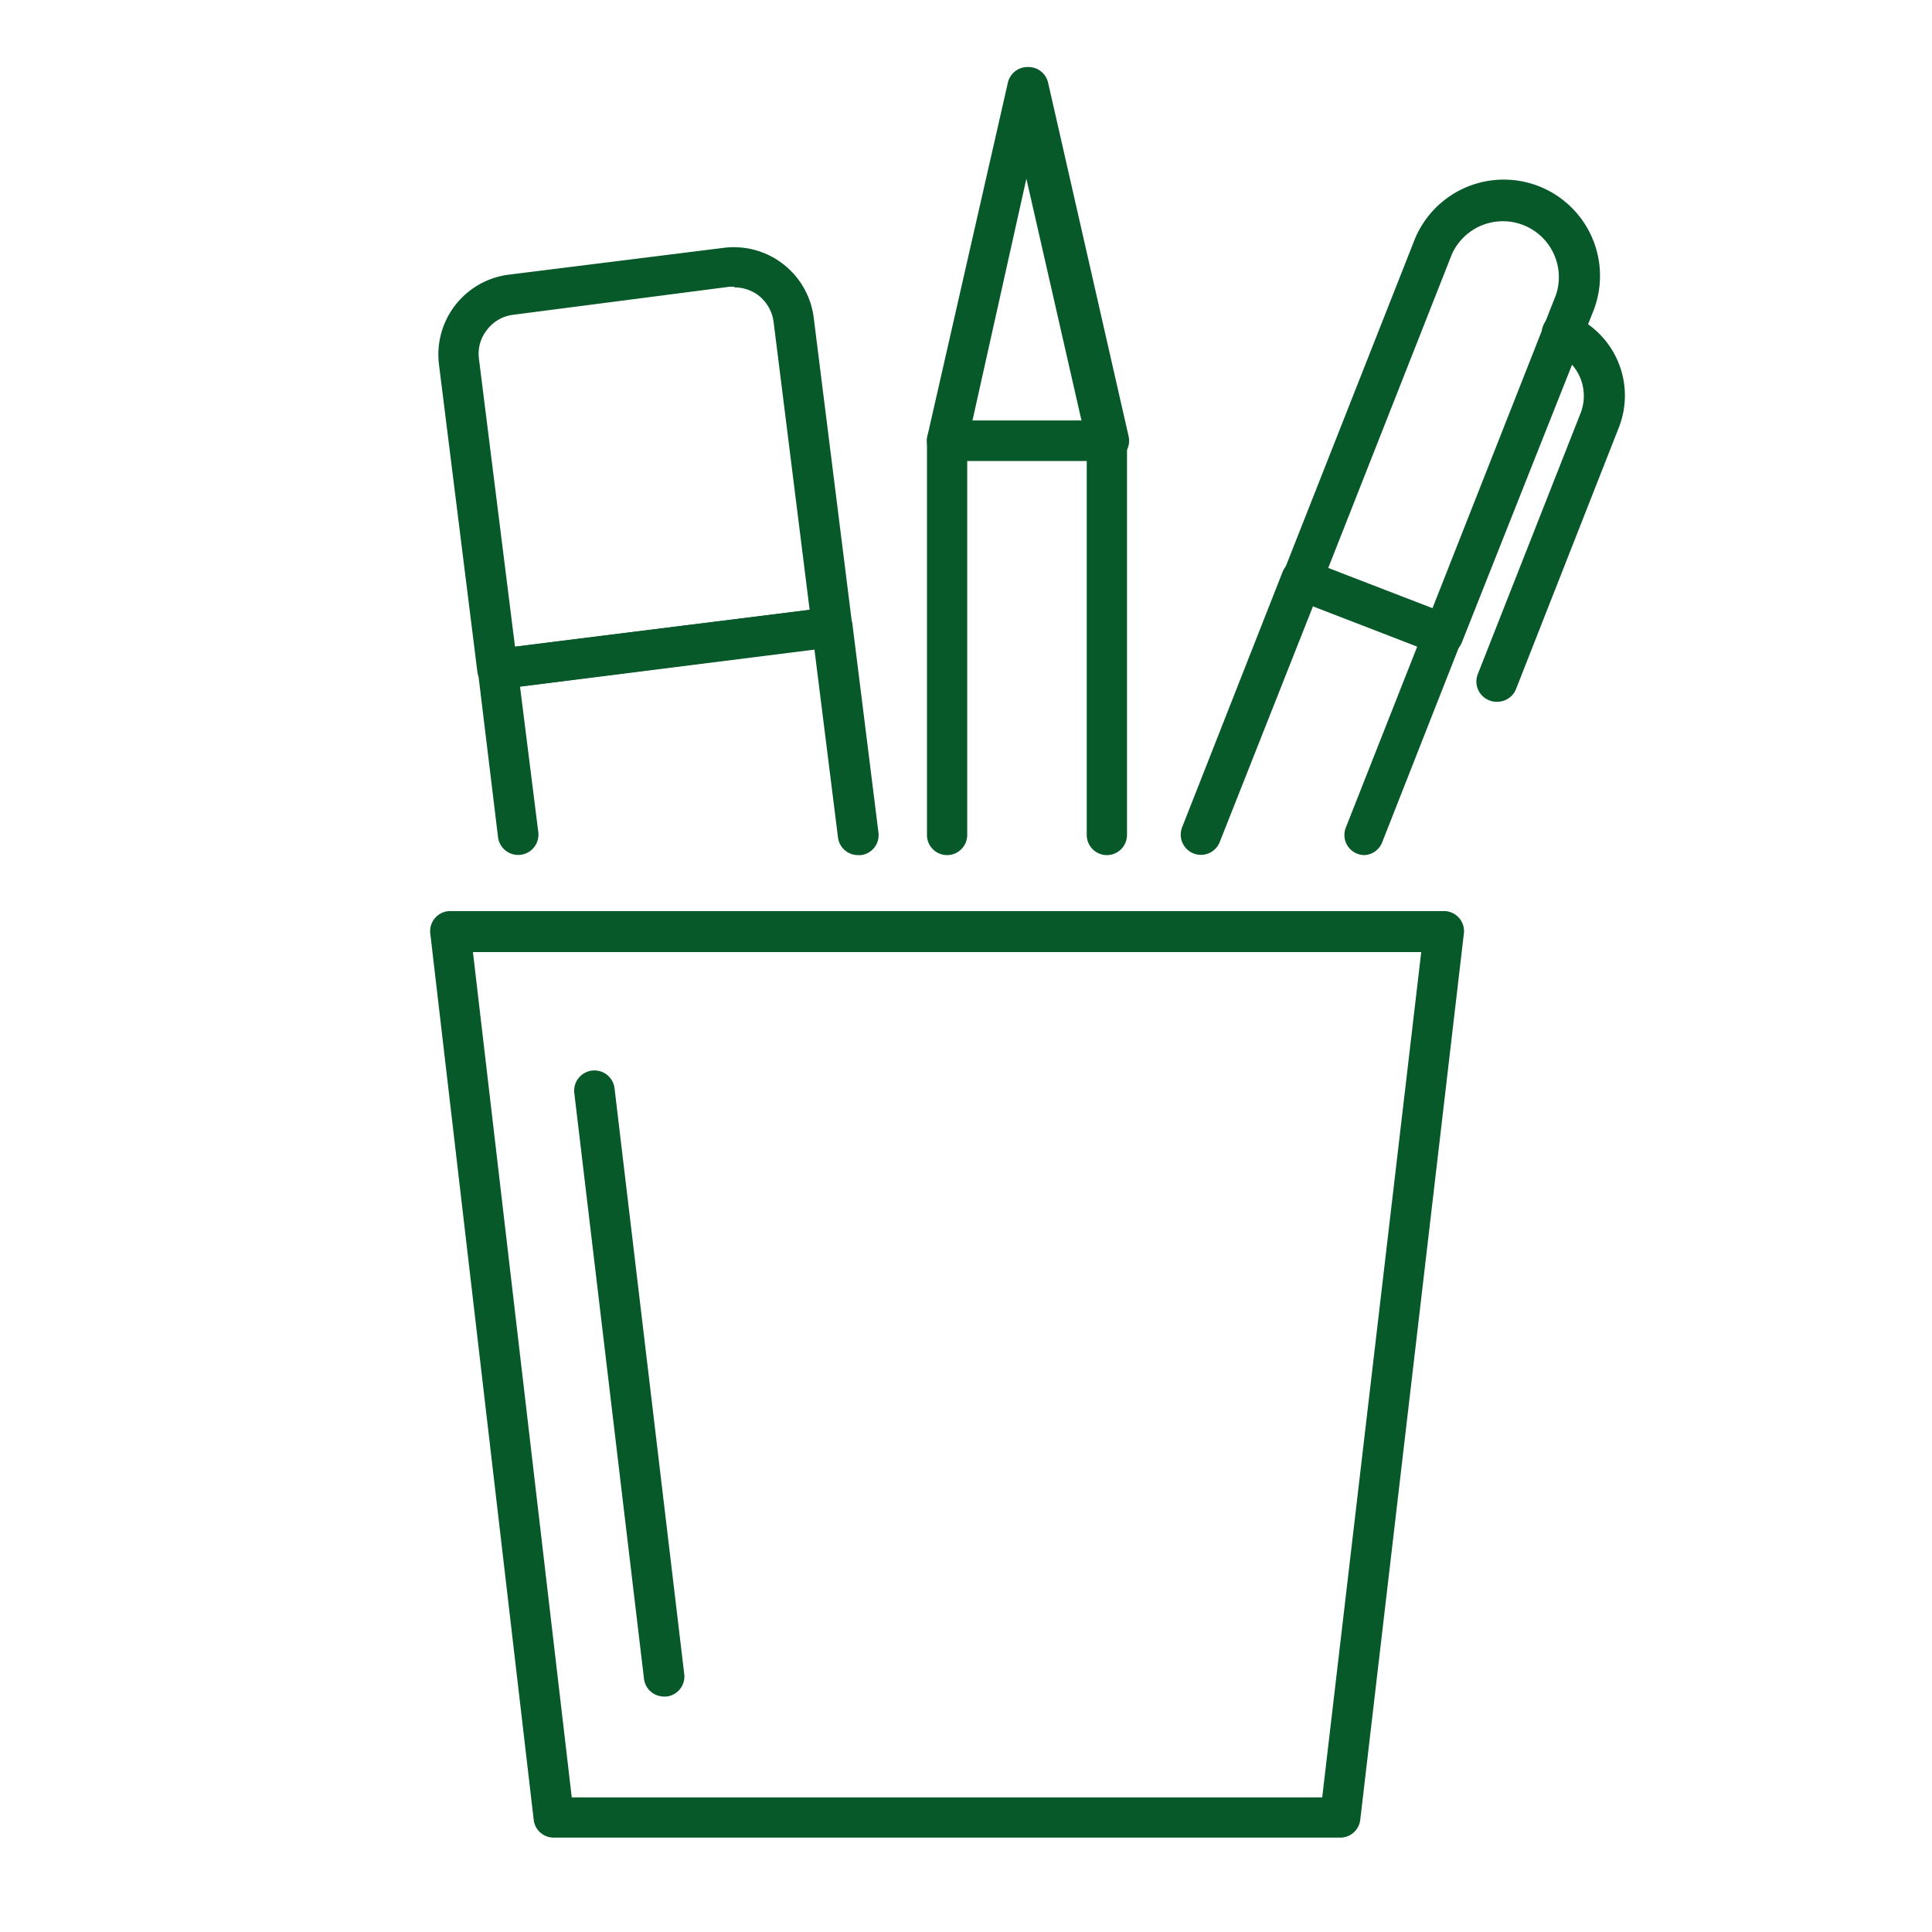
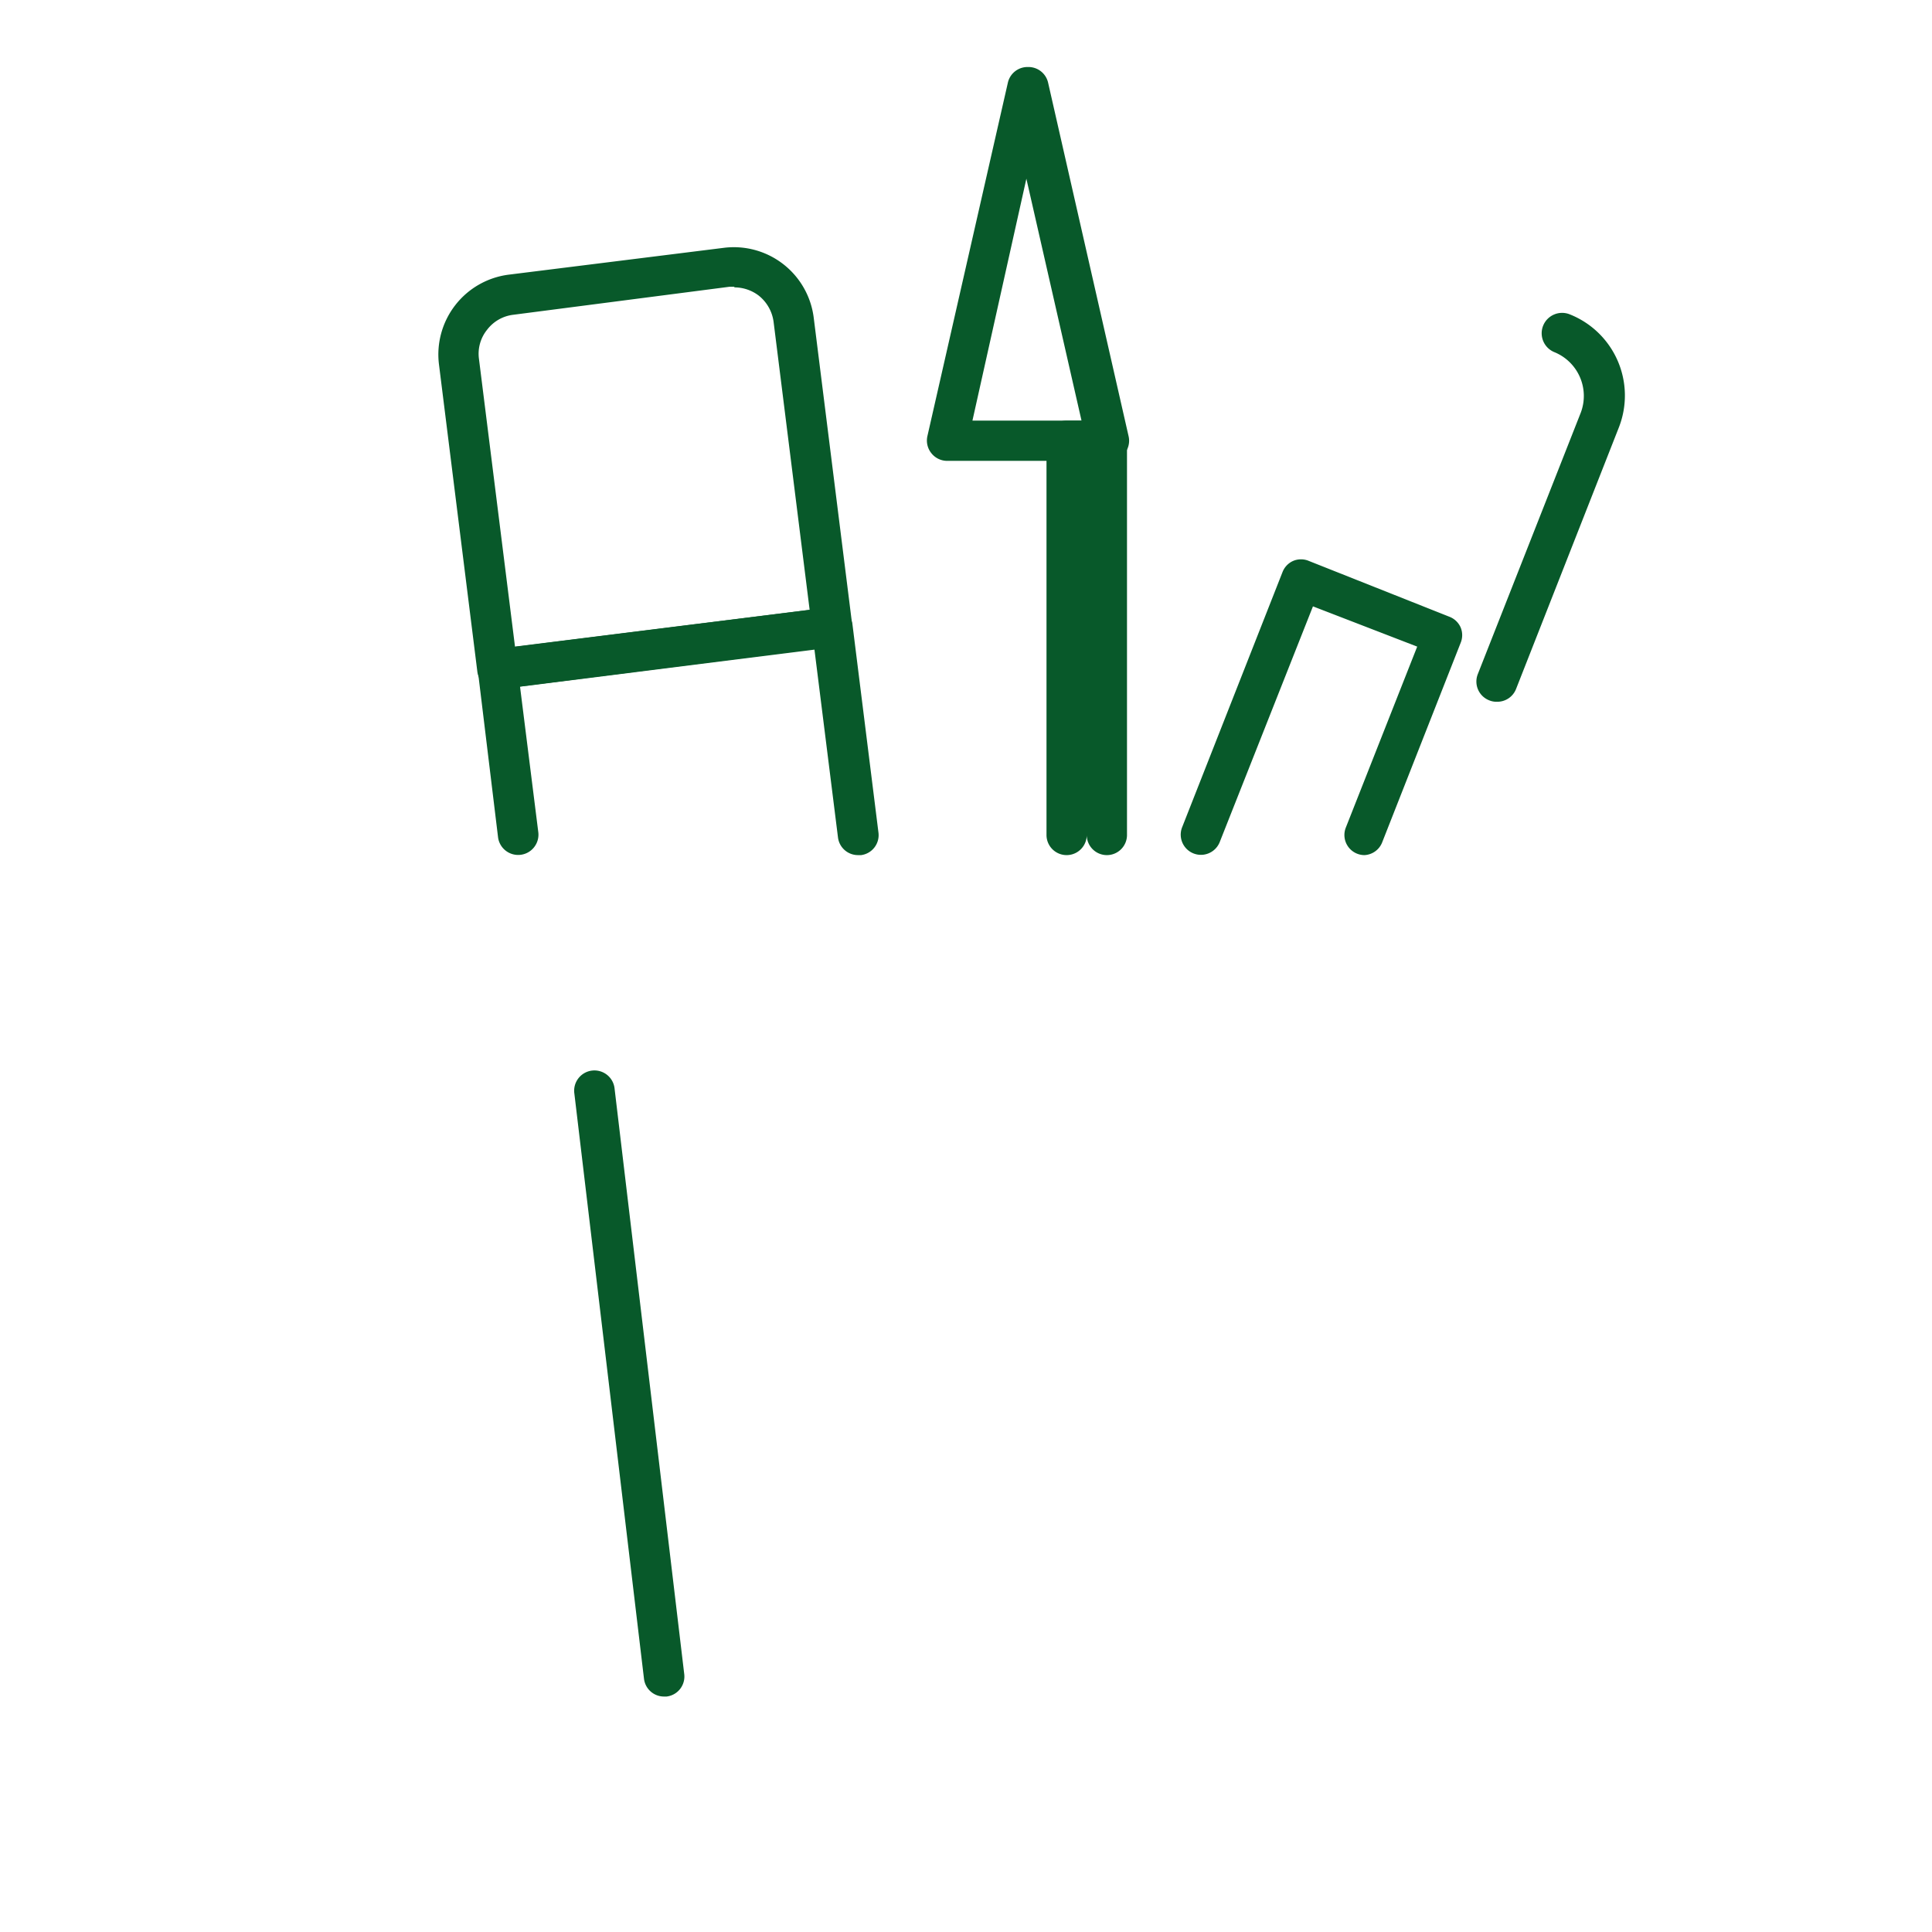
<svg xmlns="http://www.w3.org/2000/svg" width="96" height="96" fill="none">
  <path d="M24.72 34.25a1 1 0 01-1-.87l-1.91-15.29a4 4 0 013.45-4.44L36 12.31a4 4 0 014.43 3.45L42.34 31a1.001 1.001 0 01-.497.997 1 1 0 01-.373.123l-16.62 2.12-.13.01zm11.77-20h-.25l-10.73 1.39a1.92 1.92 0 00-1.31.75 1.899 1.899 0 00-.4 1.45l1.79 14.29 14.64-1.83L38.44 16a2 2 0 00-.75-1.32 2 2 0 00-1.2-.4v-.03zm37.89 20.62a.92.92 0 01-.38-.07 1.002 1.002 0 01-.57-1.3l5.12-13a2.35 2.35 0 00-1.31-3 1.013 1.013 0 01-.016-1.873A1.015 1.015 0 0178 15.62a4.34 4.34 0 012.44 5.62l-5.11 13a1 1 0 01-.95.63zM55 22.9h-7.94a1 1 0 01-.78-.38 1 1 0 01-.2-.84l4-17.57a1 1 0 011-.78 1 1 0 011 .78l4 17.57a1 1 0 01-.19.84.999.999 0 01-.89.38zm-6.68-2h5.42L51 8.88 48.32 20.9z" fill="#08592A" />
-   <path d="M71.71 32.56a1.1 1.1 0 01-.36-.07l-7-2.78a1 1 0 01-.57-1.29l6.51-16.51a4.782 4.782 0 018.9 3.5l-6.55 16.51a1 1 0 01-.53.55.93.93 0 01-.4.09zM66 28.22l5.18 2 6.14-15.58a2.78 2.78 0 00-5.18-2L66 28.22zm.59 63.09H27.52a1 1 0 01-1-.88l-5.14-44.05a1 1 0 01.99-1.11h49.37a1.001 1.001 0 01.959.693 1 1 0 01.041.417l-5.15 44.05a1 1 0 01-1 .88zm-38.18-2H65.7l4.92-42H23.5l4.91 42z" fill="#08592A" />
-   <path d="M67.8 42.49a1 1 0 01-.93-1.36l3.55-9-5.18-2-4.64 11.73a1.004 1.004 0 01-1.87-.73l5-12.71a1 1 0 01.53-.55 1 1 0 01.77 0l7 2.78a1 1 0 01.55.53 1 1 0 010 .76l-3.91 9.94a1 1 0 01-.87.61zm-12.8 0a1 1 0 01-1-1V22.9h-5.94v18.59a1 1 0 01-2 0V21.9a1 1 0 011-1H55a1 1 0 011 1v19.59a1 1 0 01-1 1zm-12.36 0a1 1 0 01-1-.87l-1.17-9.34-14.63 1.84.91 7.25a1.008 1.008 0 01-2 .25l-1-8.24a1 1 0 01.87-1.12l16.62-2.08a1 1 0 011.12.86l1.29 10.33a1 1 0 01-.86 1.12h-.15zM33 84.3a1 1 0 01-1-.88l-3.46-29.08a1.007 1.007 0 112-.23L34 83.19a1 1 0 01-.88 1.11H33z" fill="#08592A" />
+   <path d="M67.8 42.49a1 1 0 01-.93-1.36l3.55-9-5.18-2-4.64 11.73a1.004 1.004 0 01-1.87-.73l5-12.71a1 1 0 01.53-.55 1 1 0 01.77 0l7 2.78a1 1 0 01.55.53 1 1 0 010 .76l-3.91 9.94a1 1 0 01-.87.61zm-12.8 0a1 1 0 01-1-1V22.9v18.59a1 1 0 01-2 0V21.9a1 1 0 011-1H55a1 1 0 011 1v19.59a1 1 0 01-1 1zm-12.36 0a1 1 0 01-1-.87l-1.17-9.34-14.63 1.84.91 7.25a1.008 1.008 0 01-2 .25l-1-8.24a1 1 0 01.87-1.12l16.62-2.08a1 1 0 011.12.86l1.29 10.33a1 1 0 01-.86 1.12h-.15zM33 84.3a1 1 0 01-1-.88l-3.46-29.08a1.007 1.007 0 112-.23L34 83.19a1 1 0 01-.88 1.11H33z" fill="#08592A" />
</svg>